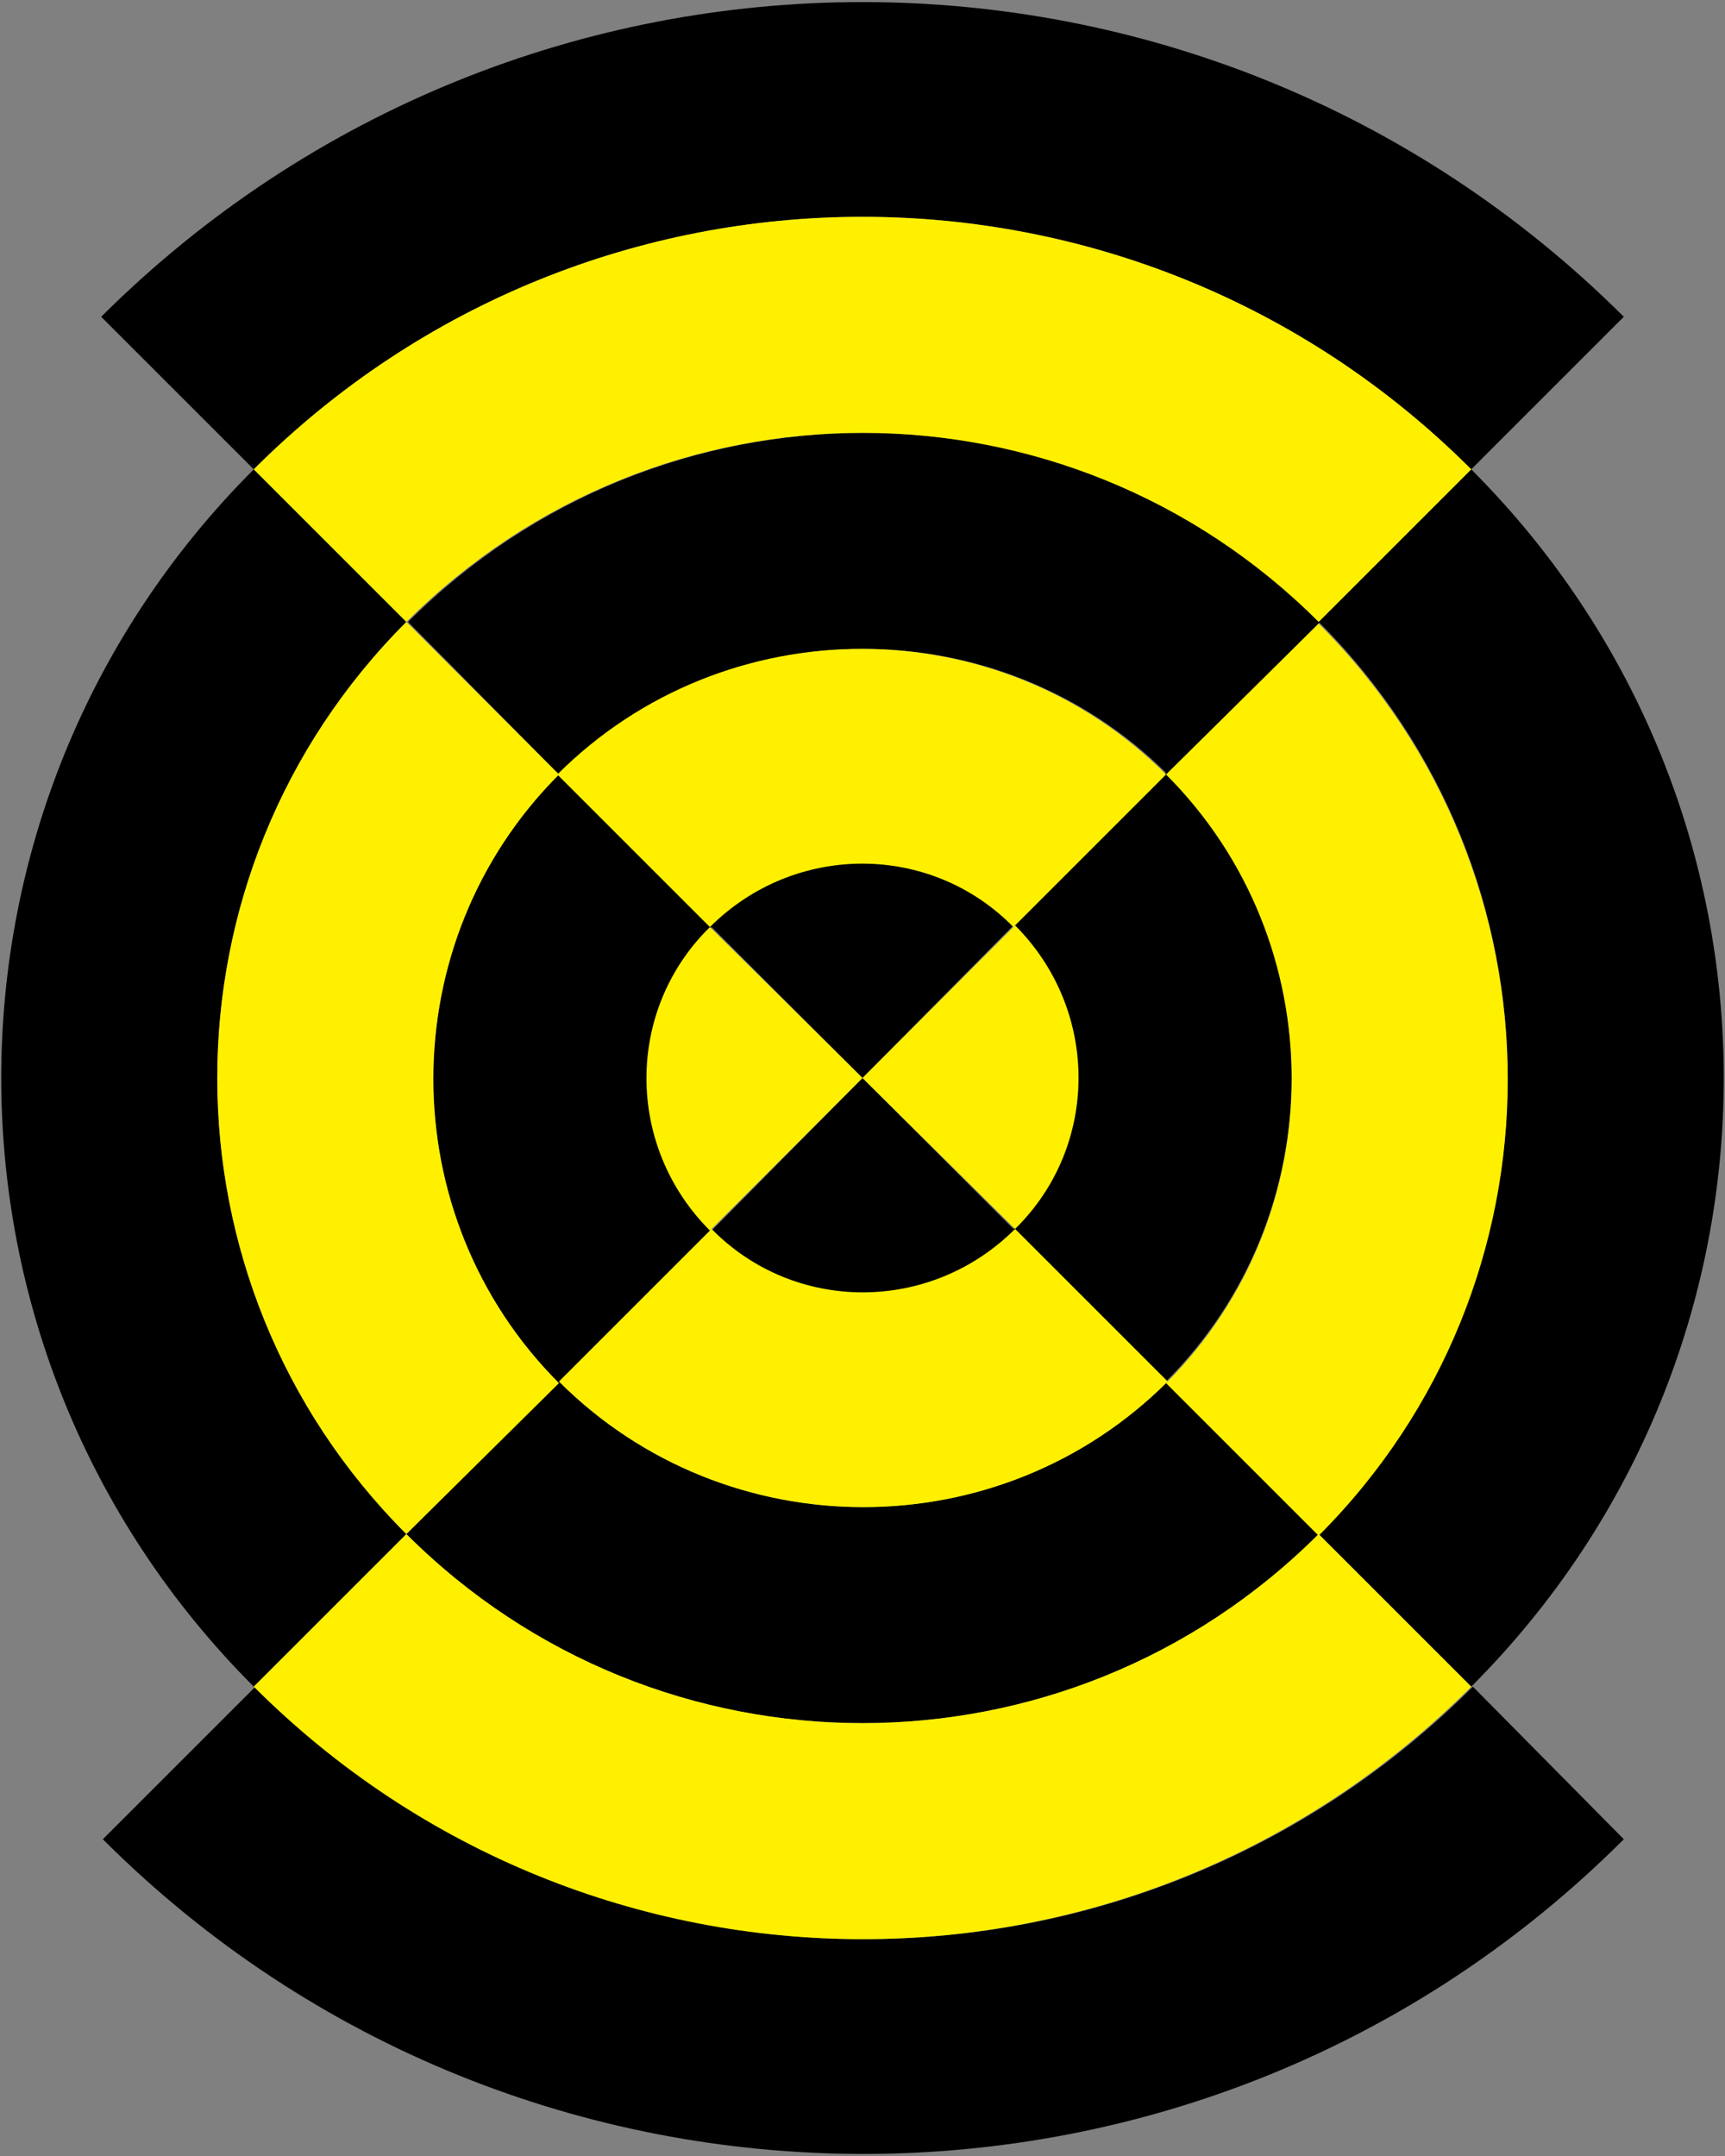
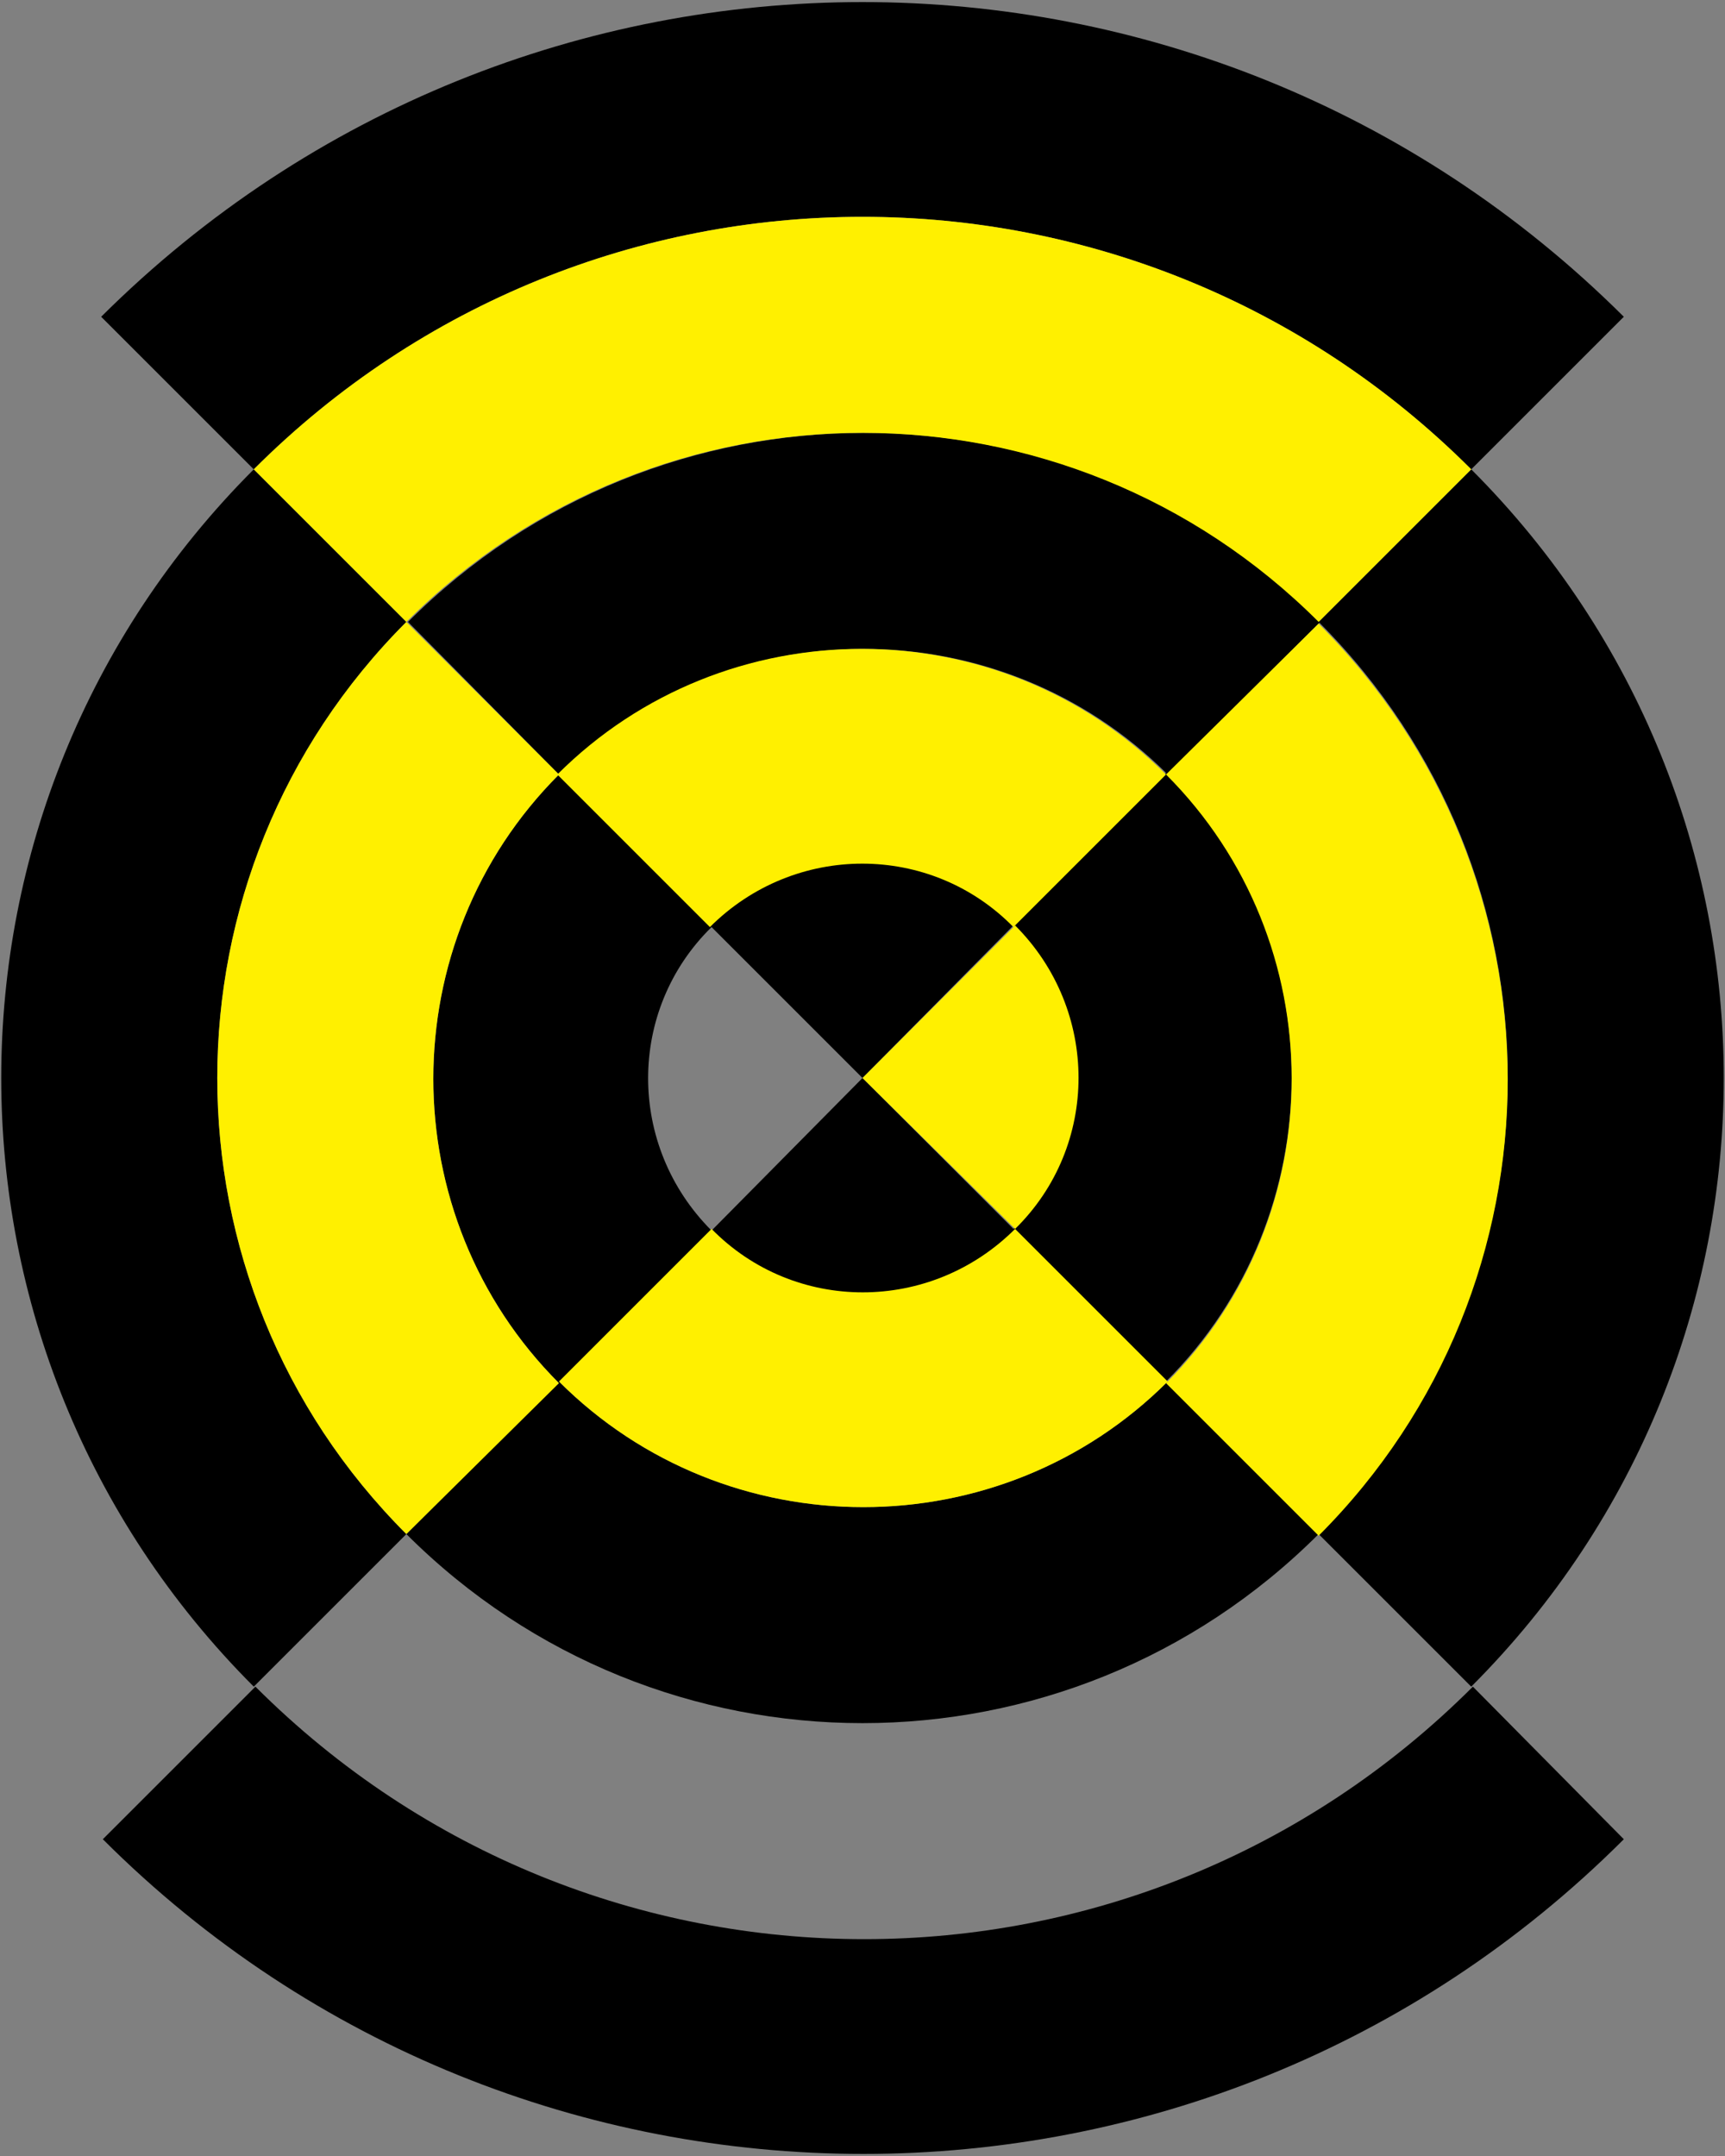
<svg xmlns="http://www.w3.org/2000/svg" version="1.1" id="Layer_1" x="0px" y="0px" viewBox="0 0 104 130" style="enable-background:new 0 0 104 130;" xml:space="preserve">
  <rect x="0" y="0" width="104" height="130" fill="#808080" stroke="none" />
  <style type="text/css">
	.st0{fill:#FFF000;}
</style>
  <g>
    <g>
      <path d="M33.7,46.7c-10.1,10.1-10.1,26.6,0,36.7l9.2-9.2c-5.1-5.1-5.1-13.3,0-18.3L33.7,46.7z" />
      <path d="M15.3,28.3C-5,48.6-5,81.4,15.3,101.7l9.2-9.2c-15.2-15.2-15.2-39.8,0-55L15.3,28.3z" />
      <path d="M70.3,83.3c10.1-10.1,10.1-26.6,0-36.7l-9.2,9.2c5.1,5.1,5.1,13.3,0,18.3L70.3,83.3z" />
      <path d="M88.7,101.7c20.3-20.3,20.3-53.1,0-73.4l-9.2,9.2c15.2,15.2,15.2,39.8,0,55L88.7,101.7z" />
      <path d="M42.8,55.8c5.1-5.1,13.3-5.1,18.3,0L52,65L42.8,55.8z" />
      <path d="M15.3,28.3C35.6,8,68.4,8,88.7,28.3l9.2-9.2C72.5-6.2,31.5-6.2,6.1,19.1L15.3,28.3z" />
      <path d="M33.7,46.7c10.1-10.1,26.6-10.1,36.7,0l9.2-9.2c-15.2-15.2-39.8-15.2-55,0L33.7,46.7z" />
      <path d="M61.2,74.2c-5.1,5.1-13.3,5.1-18.3,0L52,65L61.2,74.2z" />
      <path d="M97.9,110.9c-25.3,25.3-66.4,25.3-91.7,0l9.2-9.2c20.3,20.3,53.1,20.3,73.4,0L97.9,110.9z" />
      <path d="M79.5,92.5c-15.2,15.2-39.8,15.2-55,0l9.2-9.2c10.1,10.1,26.6,10.1,36.7,0L79.5,92.5z" />
    </g>
    <g>
      <path class="st0" d="M70.3,46.7c-10.1-10.1-26.6-10.1-36.7,0l9.2,9.2c5.1-5.1,13.3-5.1,18.3,0L70.3,46.7z" />
      <path class="st0" d="M88.7,28.3C68.4,8,35.6,8,15.3,28.3l9.2,9.2c15.2-15.2,39.8-15.2,55,0L88.7,28.3z" />
      <path class="st0" d="M33.7,83.3c10.1,10.1,26.6,10.1,36.7,0l-9.2-9.2c-5.1,5.1-13.3,5.1-18.3,0L33.7,83.3z" />
-       <path class="st0" d="M15.3,101.7c20.3,20.3,53.1,20.3,73.4,0l-9.2-9.2c-15.2,15.2-39.8,15.2-55,0L15.3,101.7z" />
      <path class="st0" d="M61.2,55.8c5.1,5.1,5.1,13.3,0,18.3L52,65L61.2,55.8z" />
      <path class="st0" d="M70.3,46.7c10.1,10.1,10.1,26.6,0,36.7l9.2,9.2c15.2-15.2,15.2-39.8,0-55L70.3,46.7z" />
-       <path class="st0" d="M42.8,74.2c-5.1-5.1-5.1-13.3,0-18.3L52,65L42.8,74.2z" />
      <path class="st0" d="M24.5,92.5c-15.2-15.2-15.2-39.8,0-55l9.2,9.2c-10.1,10.1-10.1,26.6,0,36.7L24.5,92.5z" />
    </g>
  </g>
</svg>